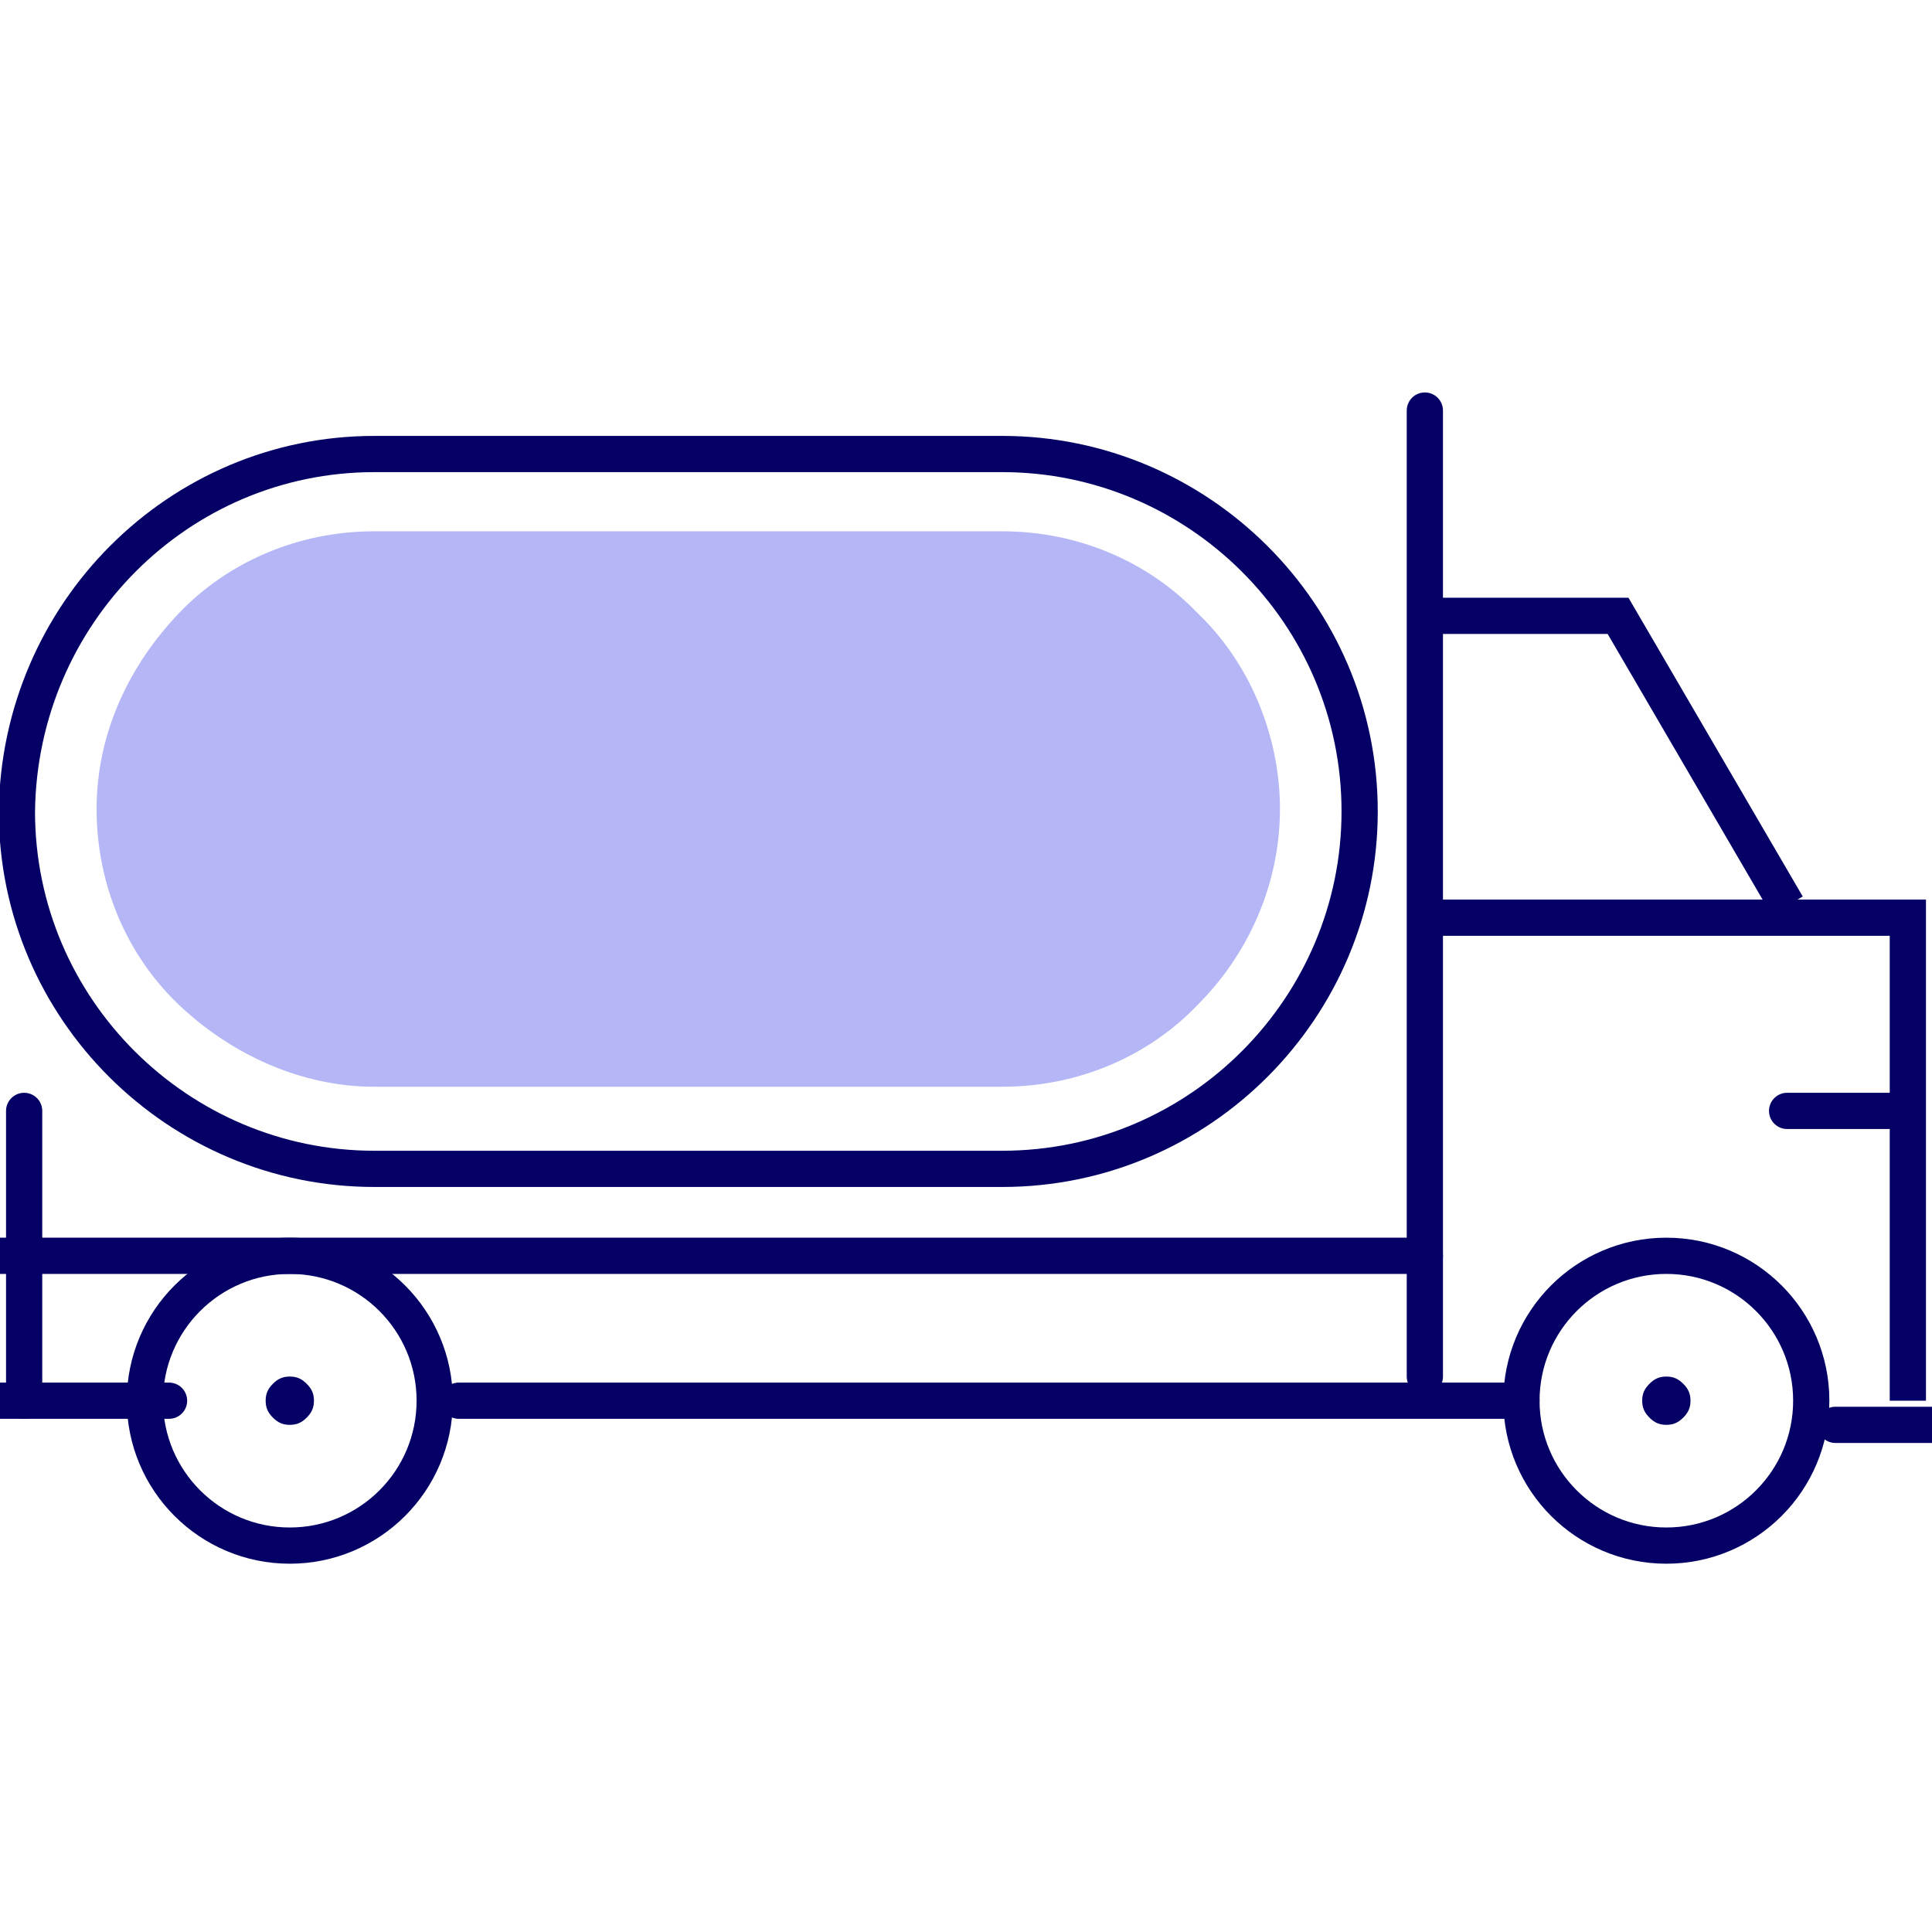
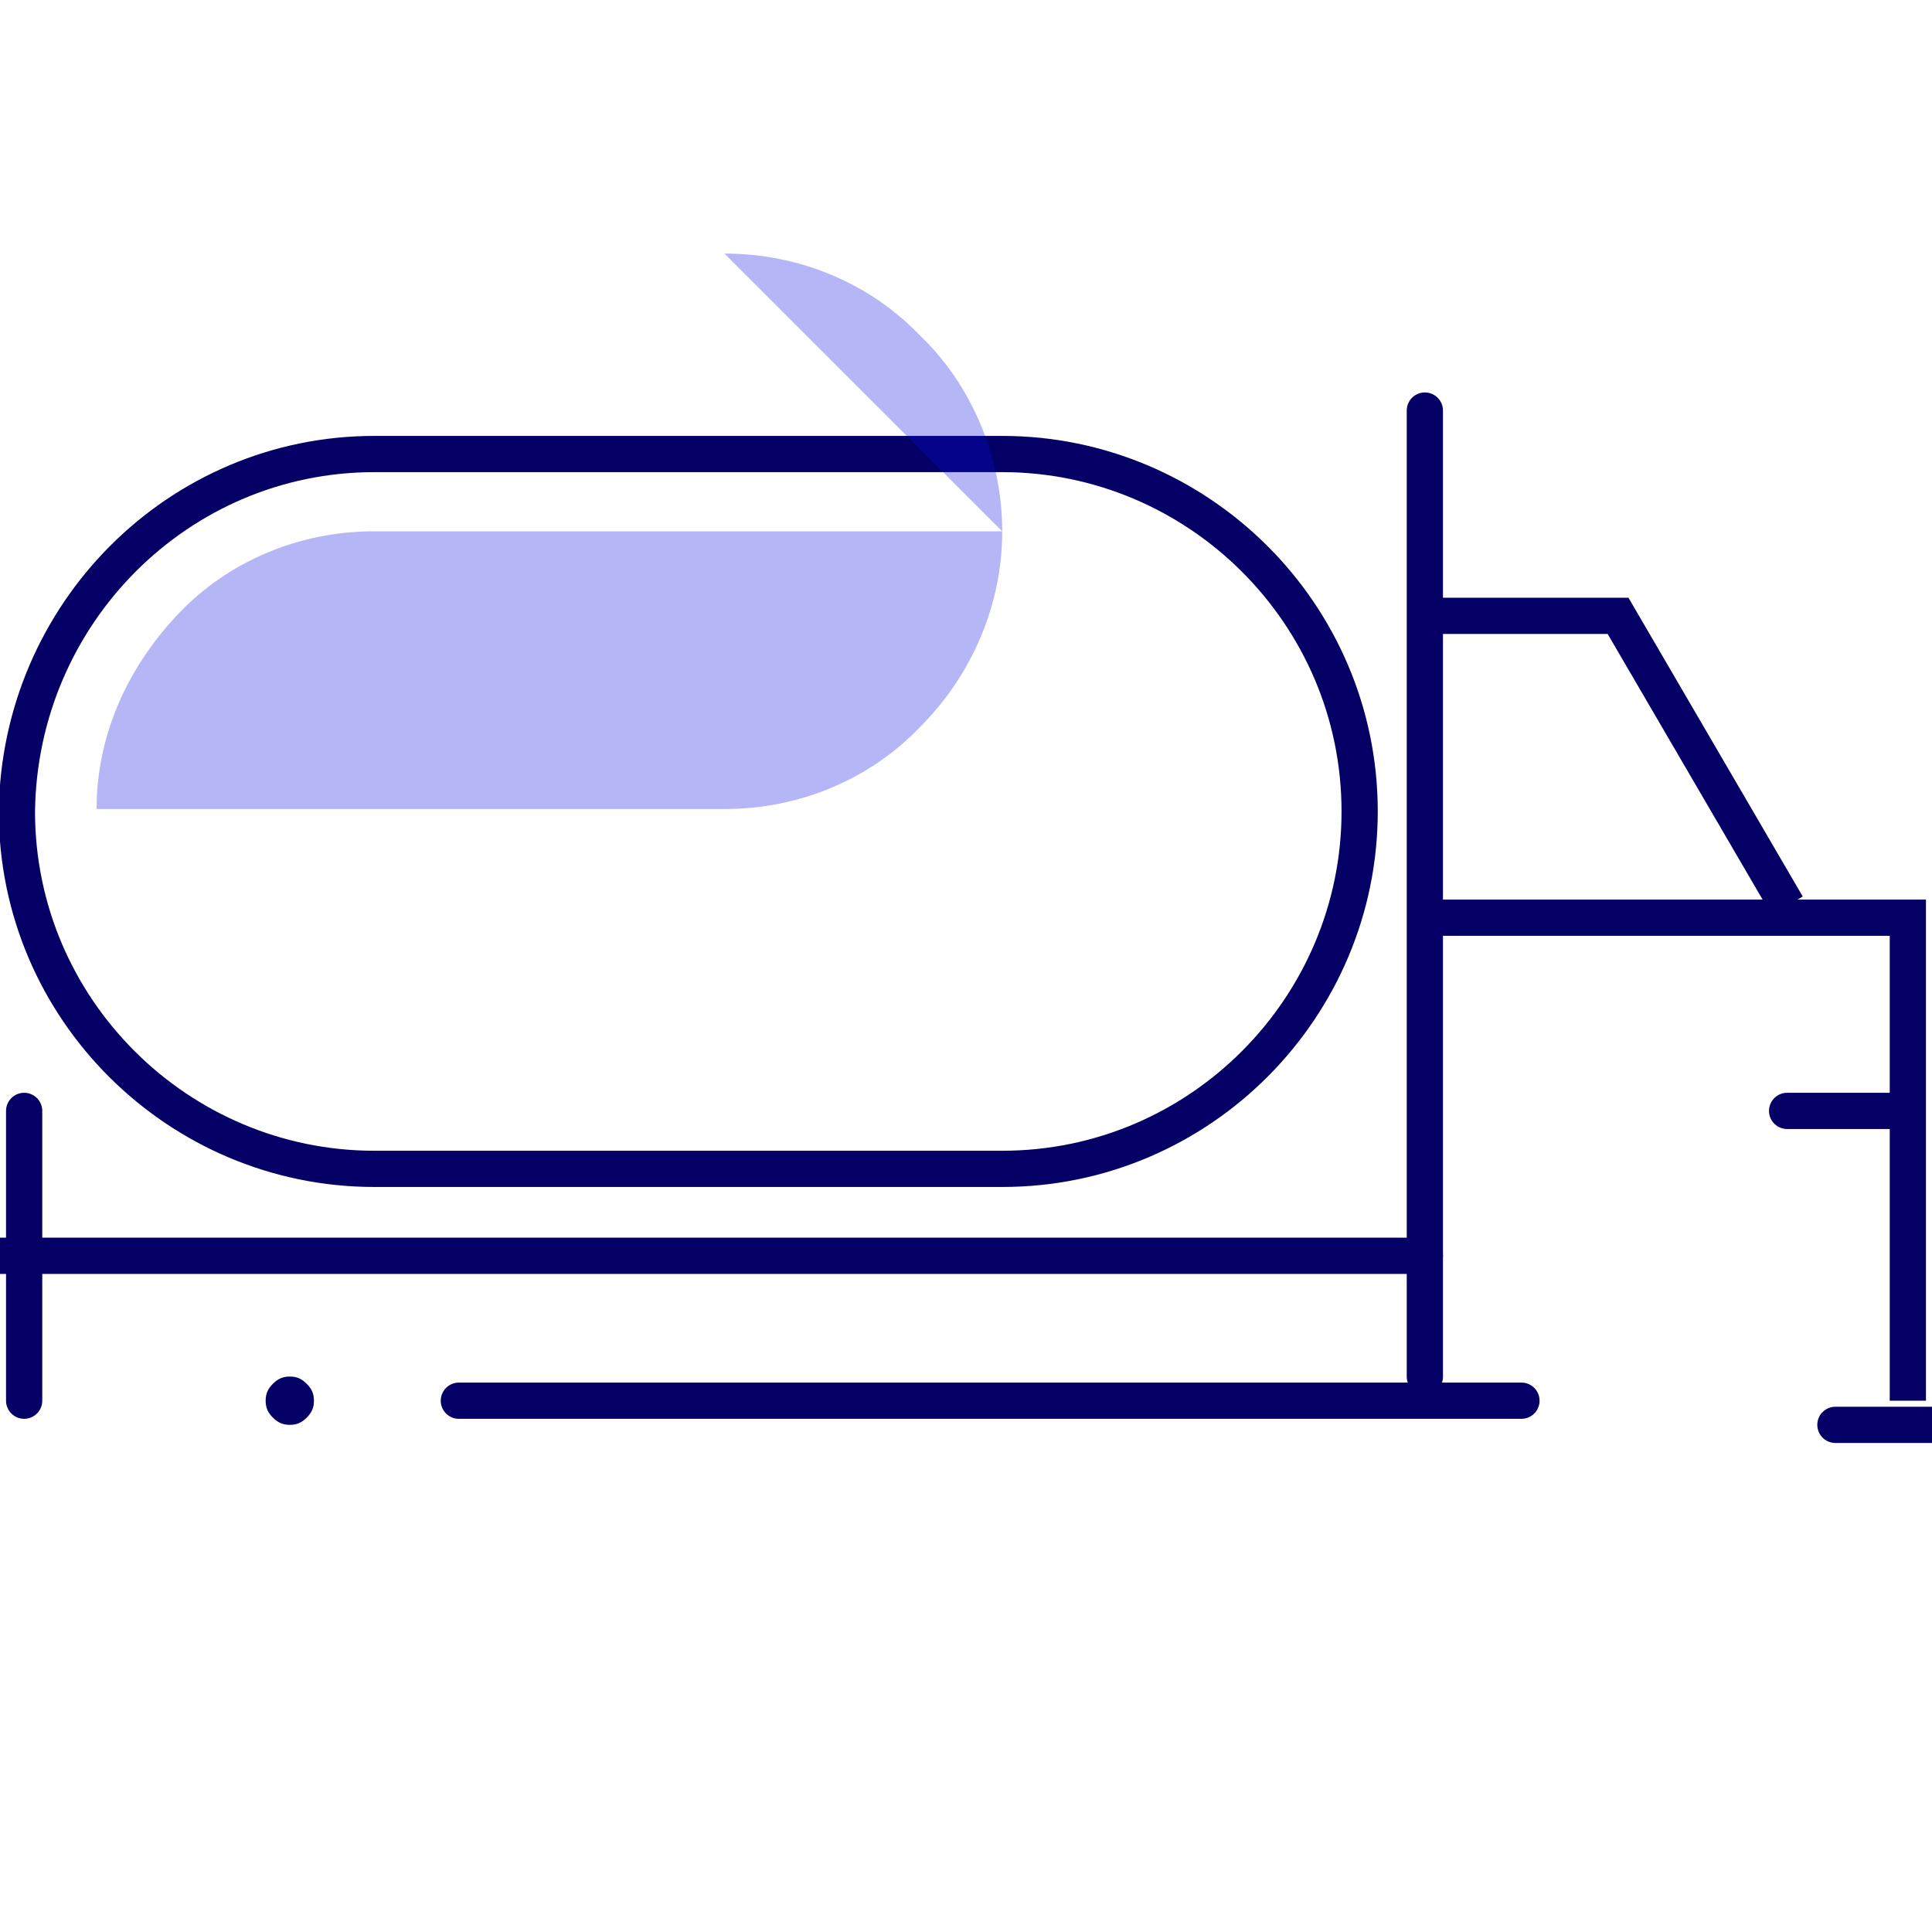
<svg xmlns="http://www.w3.org/2000/svg" version="1.1" id="Layer_1" x="0" y="0" viewBox="0 0 80 80" style="enable-background:new 0 0 80 80" xml:space="preserve">
  <style>.st0{fill:none;stroke:#040066;stroke-width:1.5;stroke-linecap:round}.st1{fill-rule:evenodd;clip-rule:evenodd;fill:#040066}.st2{fill:none;stroke:#040066;stroke-width:1.5}</style>
  <g id="iconscolor_x2F_PropaneTruck_x5F_c">
    <g id="Group" transform="translate(0 17)">
-       <circle id="Oval" class="st0" cx="69" cy="41" r="6" />
-       <circle id="Oval-Copy" class="st0" cx="12" cy="41" r="6" />
      <path id="Oval_1_" class="st1" d="M12 40c-.3 0-.5.1-.7.3s-.3.4-.3.7.1.5.3.7.4.3.7.3.5-.1.7-.3.3-.4.3-.7-.1-.5-.3-.7-.4-.3-.7-.3z" />
-       <path id="Oval-Copy-2" class="st1" d="M69 40c-.3 0-.5.1-.7.3s-.3.4-.3.7.1.5.3.7.4.3.7.3.5-.1.7-.3.3-.4.3-.7-.1-.5-.3-.7-.4-.3-.7-.3z" />
      <path id="Line-Copy-2" class="st0" d="M76 42h4" />
      <path id="Rectangle-Copy" class="st2" d="M15.5 1.8h26c8.1 0 14.8 6.6 14.8 14.8 0 8.1-6.6 14.8-14.8 14.8h-26C7.4 31.4.7 24.8.7 16.6.8 8.4 7.4 1.8 15.5 1.8z" />
-       <path id="Rectangle-Copy_1_" d="M41.5 5h-26c-3.2 0-6.1 1.3-8.1 3.4S4 13.3 4 16.5s1.3 6.1 3.4 8.1 5 3.4 8.1 3.4h26c3.2 0 6.1-1.3 8.1-3.4 2.1-2.1 3.4-5 3.4-8.1s-1.3-6.1-3.4-8.1c-2-2.1-4.9-3.4-8.1-3.4z" style="opacity:.3;fill-rule:evenodd;clip-rule:evenodd;fill:#050adc;enable-background:new" />
+       <path id="Rectangle-Copy_1_" d="M41.5 5h-26c-3.2 0-6.1 1.3-8.1 3.4S4 13.3 4 16.5h26c3.2 0 6.1-1.3 8.1-3.4 2.1-2.1 3.4-5 3.4-8.1s-1.3-6.1-3.4-8.1c-2-2.1-4.9-3.4-8.1-3.4z" style="opacity:.3;fill-rule:evenodd;clip-rule:evenodd;fill:#050adc;enable-background:new" />
      <path id="Line-Copy-10" class="st2" d="M59 8.5h8l7 12" />
      <path id="Line-Copy-11" class="st2" d="M59 21h20v20" />
      <path id="Line-Copy-12" class="st0" d="M78.5 29H74" />
-       <path id="Line-Copy-3" class="st0" d="M0 41h7" />
      <path id="Line-Copy-2_1_" class="st0" d="M19 41h44" />
      <path id="Line-Copy-4" class="st0" d="M0 35h59" />
      <path id="Line-Copy-15" class="st0" d="M1 41V29" />
      <path id="Line-Copy-16" class="st0" d="M59 40V0" />
    </g>
  </g>
</svg>